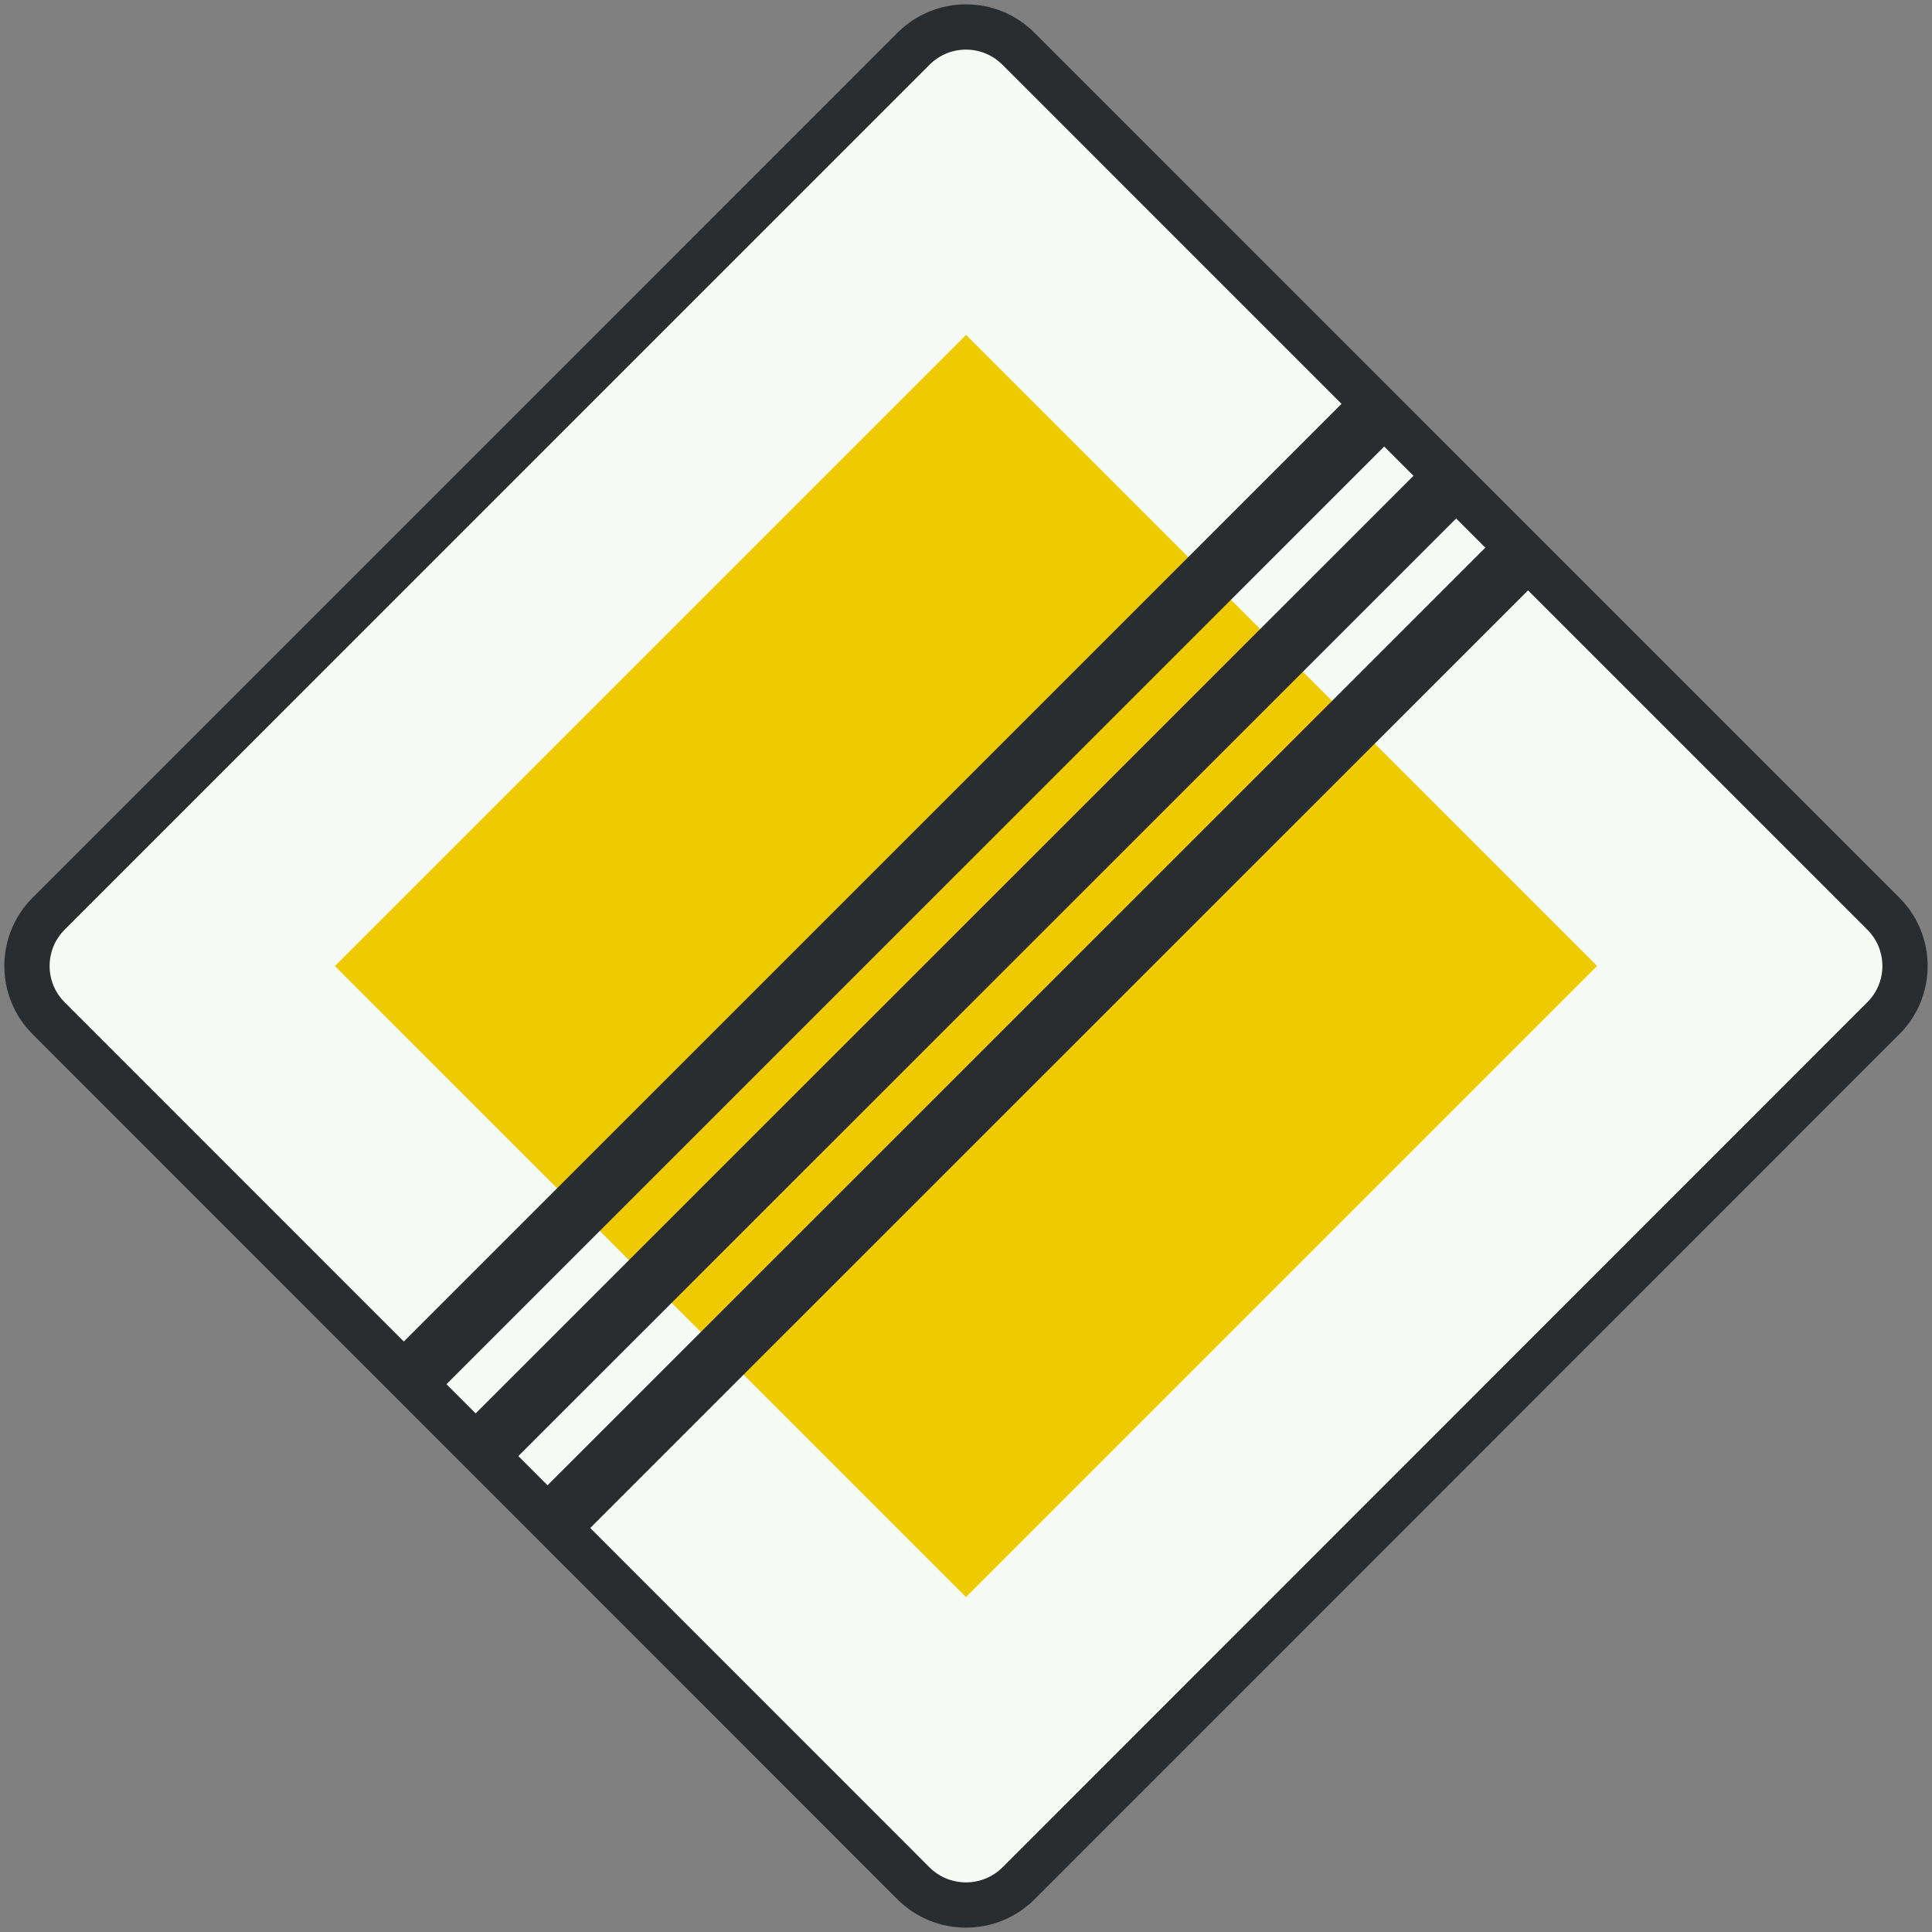
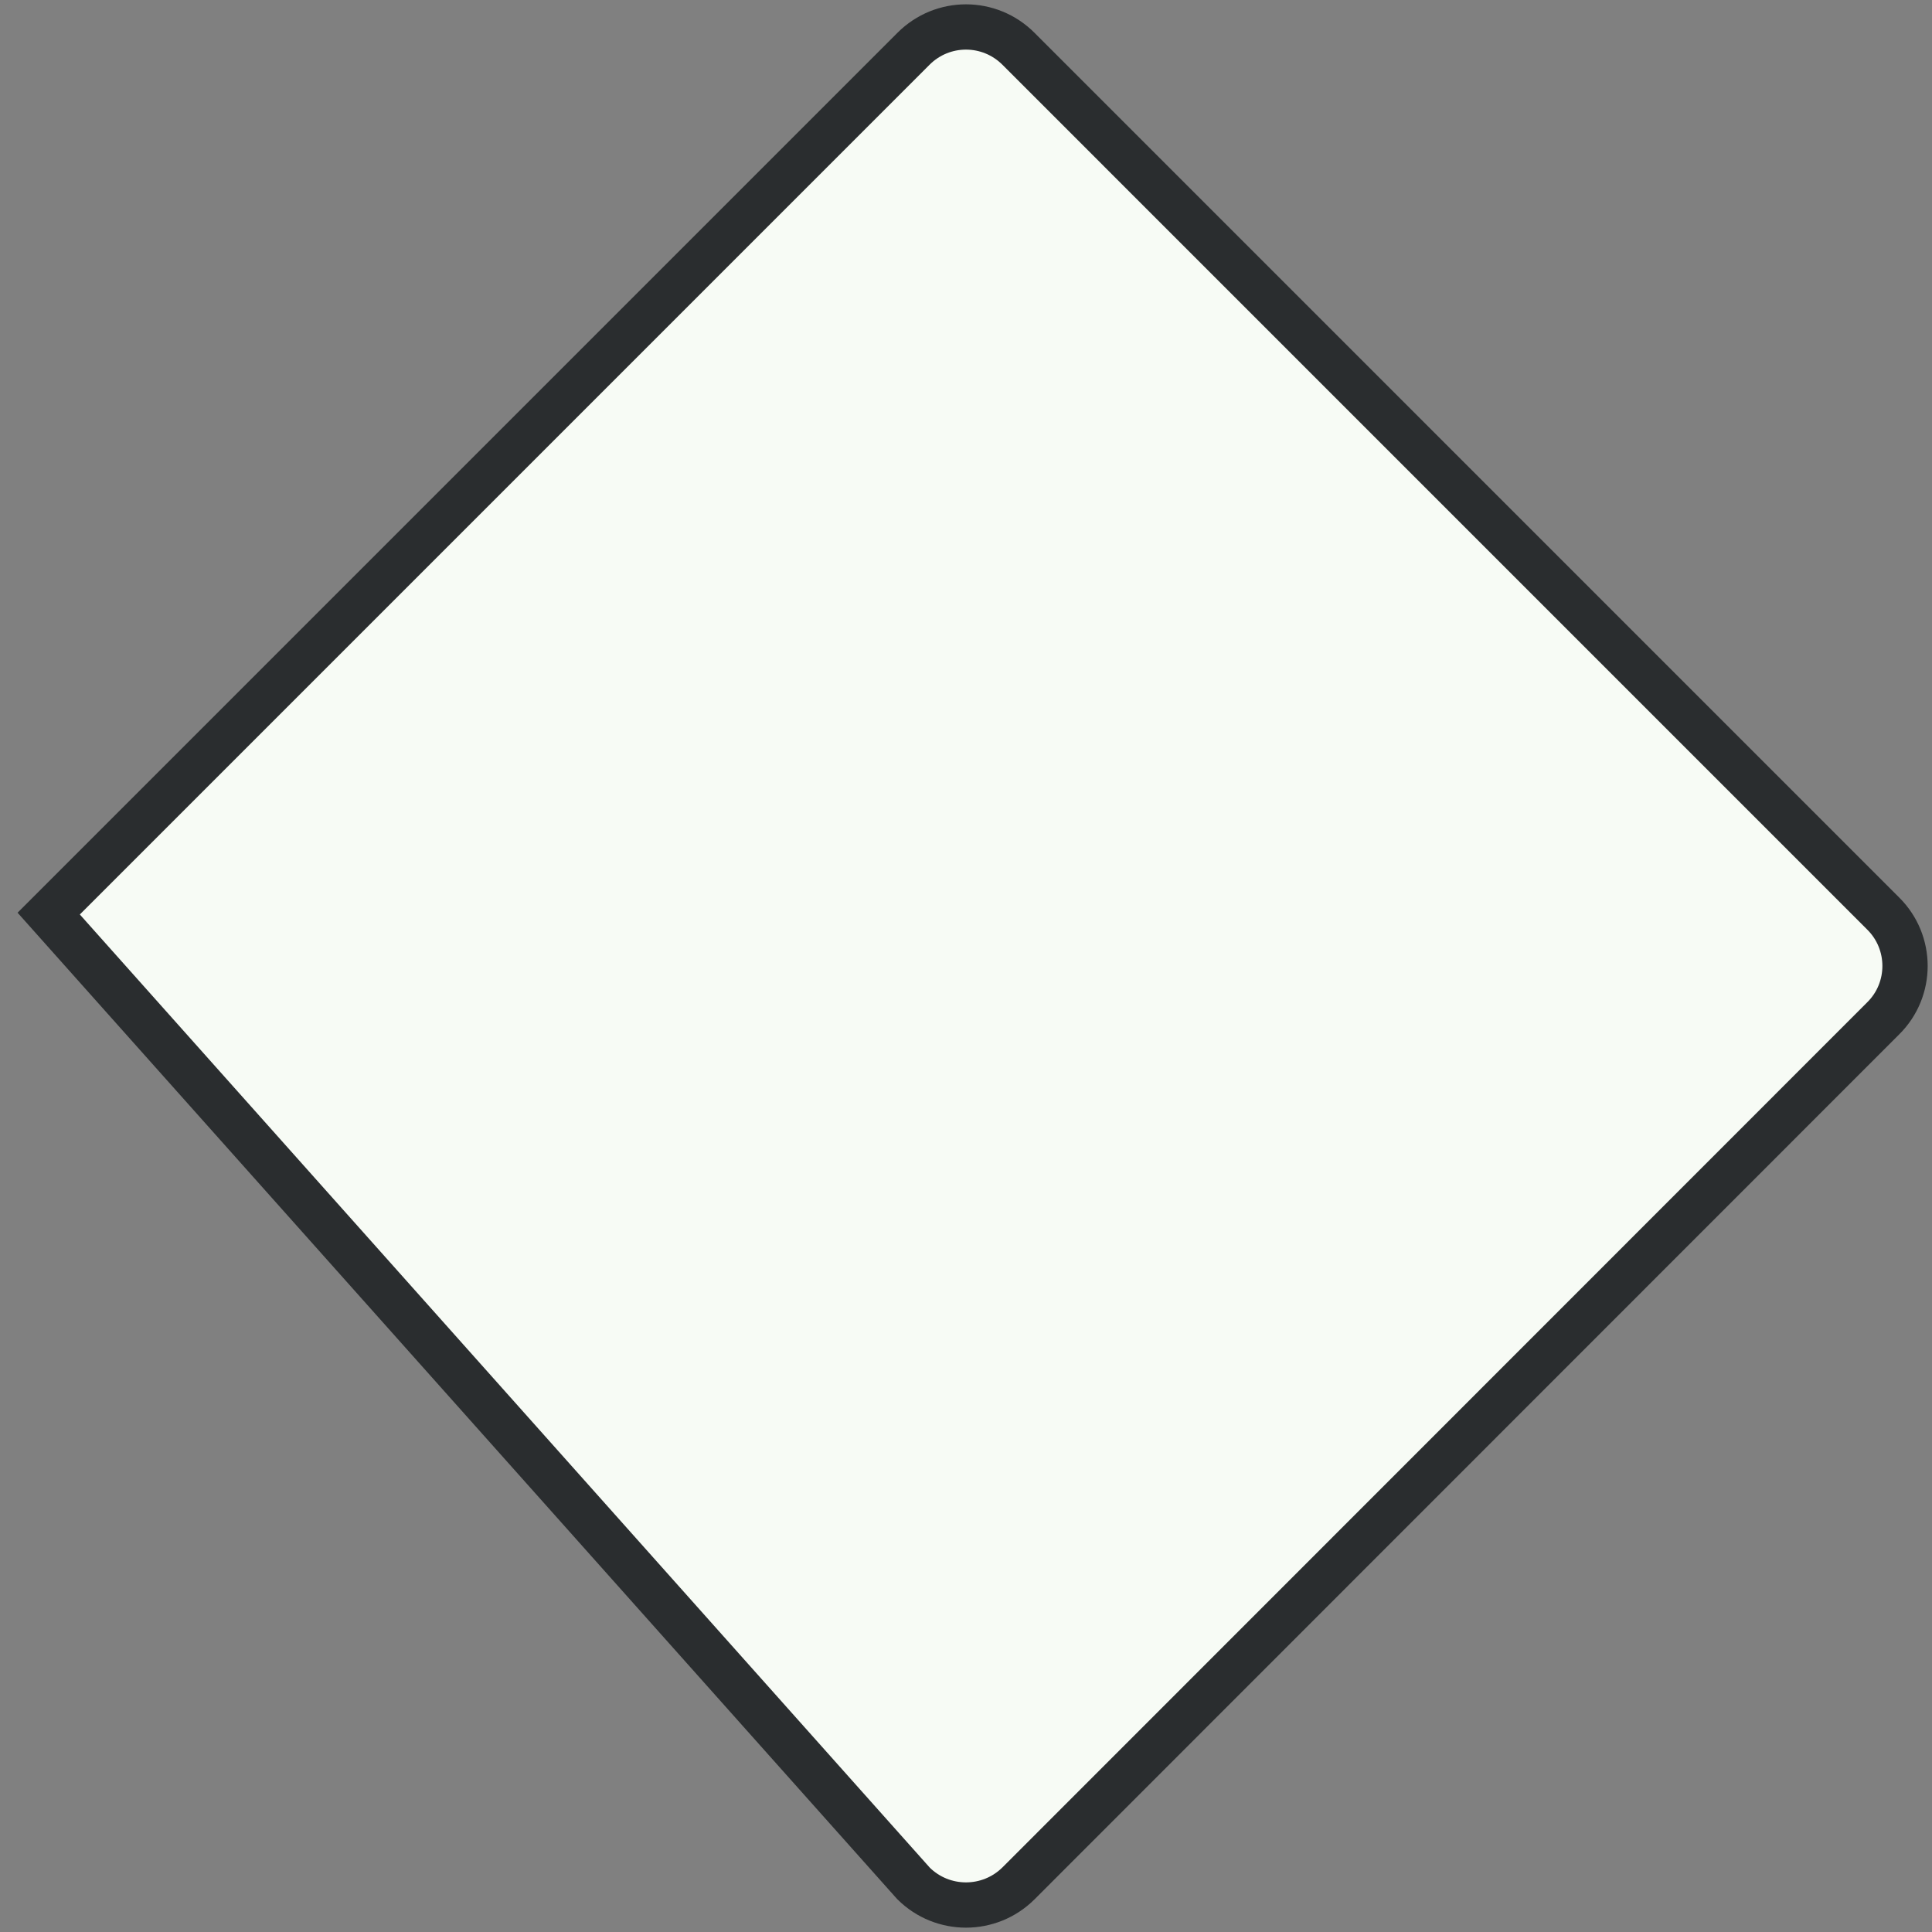
<svg xmlns="http://www.w3.org/2000/svg" width="128" height="128" viewBox="0 0 128 128" fill="none">
  <rect x="0" y="0" width="128" height="128" fill="#808080" stroke="none" />
  <g clip-path="url(#clip0_687_7)">
-     <path d="M124.77 67.465C126.694 65.56 126.694 62.436 124.77 60.528L67.474 3.23C65.551 1.306 62.446 1.306 60.523 3.23L3.227 60.528C1.307 62.436 1.307 65.56 3.227 67.465L60.523 124.781C62.446 126.69 65.551 126.69 67.474 124.781L124.77 67.465Z" fill="#F7FBF5" stroke="#2A2D2F" stroke-width="3" />
-     <path d="M105.813 64L64 22.186L22.186 64L64 105.813L105.813 64Z" fill="#F0CA00" />
-     <path d="M100.883 36.638L36.639 100.869M96.135 31.863L31.876 96.106M91.361 27.101L27.113 91.347" stroke="#2A2D2F" stroke-width="4" />
+     <path d="M124.77 67.465C126.694 65.56 126.694 62.436 124.77 60.528L67.474 3.23C65.551 1.306 62.446 1.306 60.523 3.23L3.227 60.528L60.523 124.781C62.446 126.69 65.551 126.69 67.474 124.781L124.77 67.465Z" fill="#F7FBF5" stroke="#2A2D2F" stroke-width="3" />
  </g>
  <defs>
    <clipPath id="clip0_687_7">
      <rect width="128" height="128" fill="white" />
    </clipPath>
  </defs>
</svg>